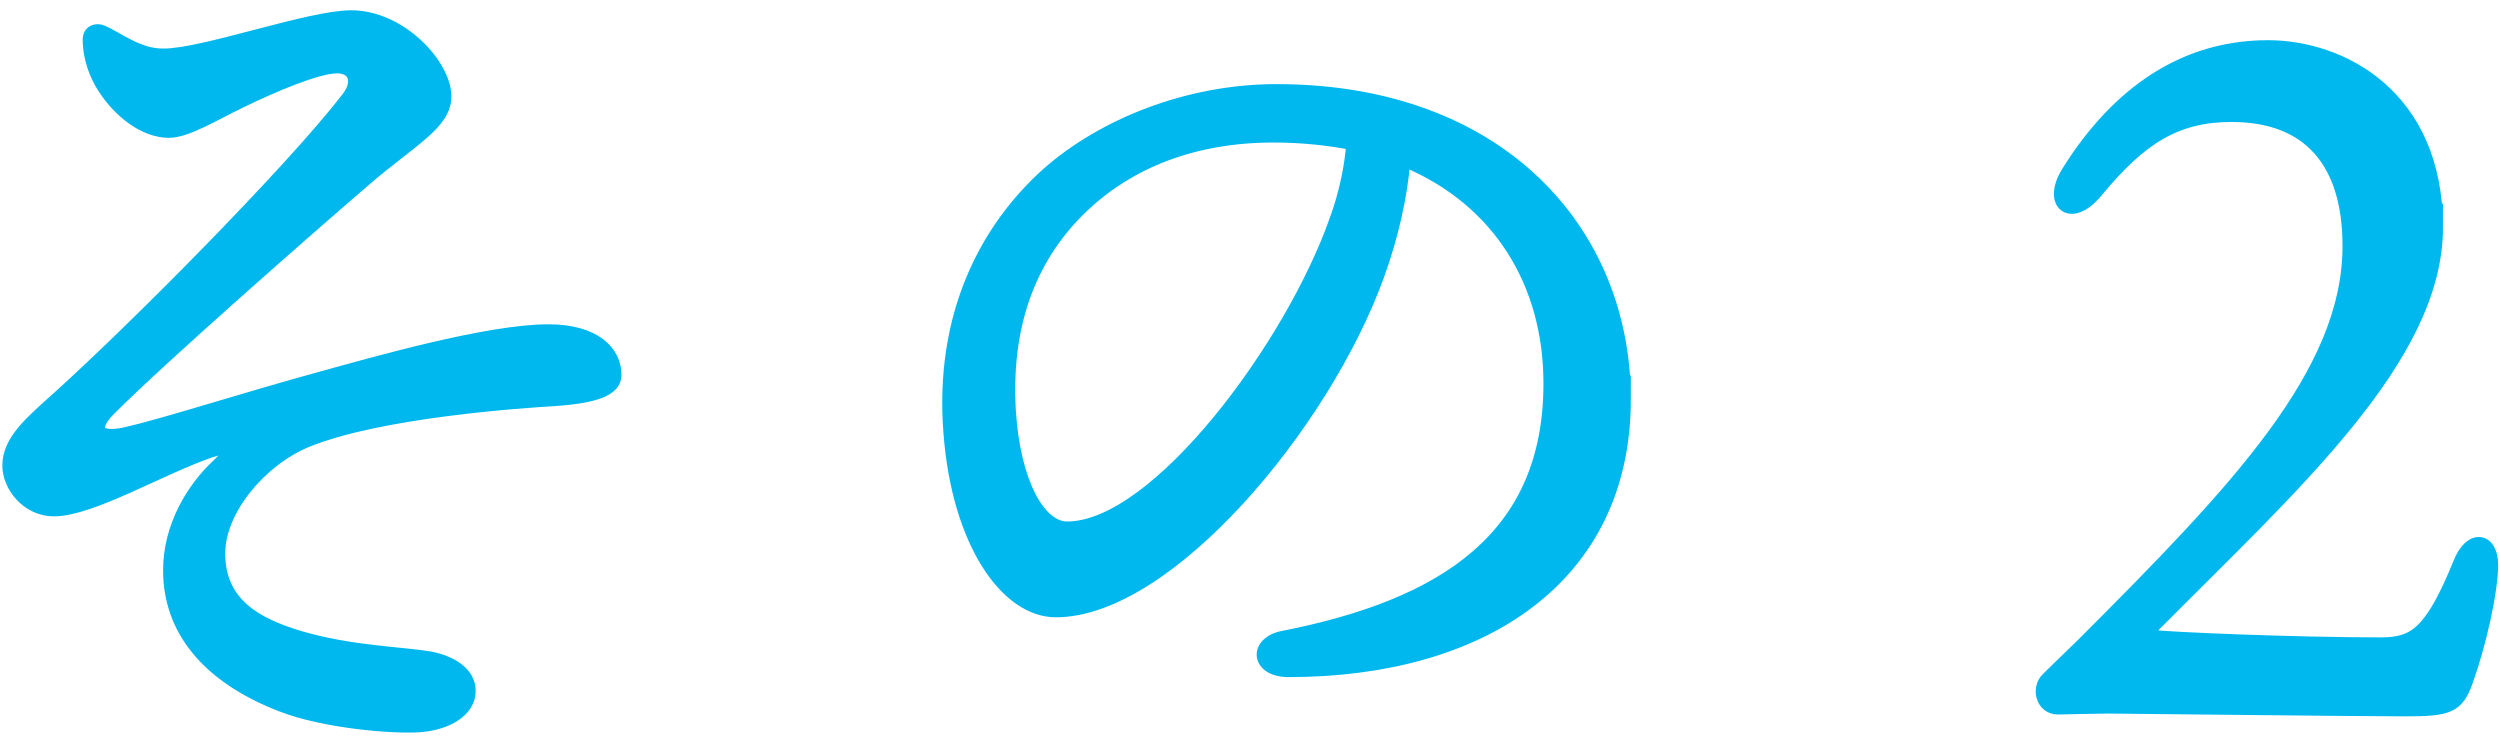
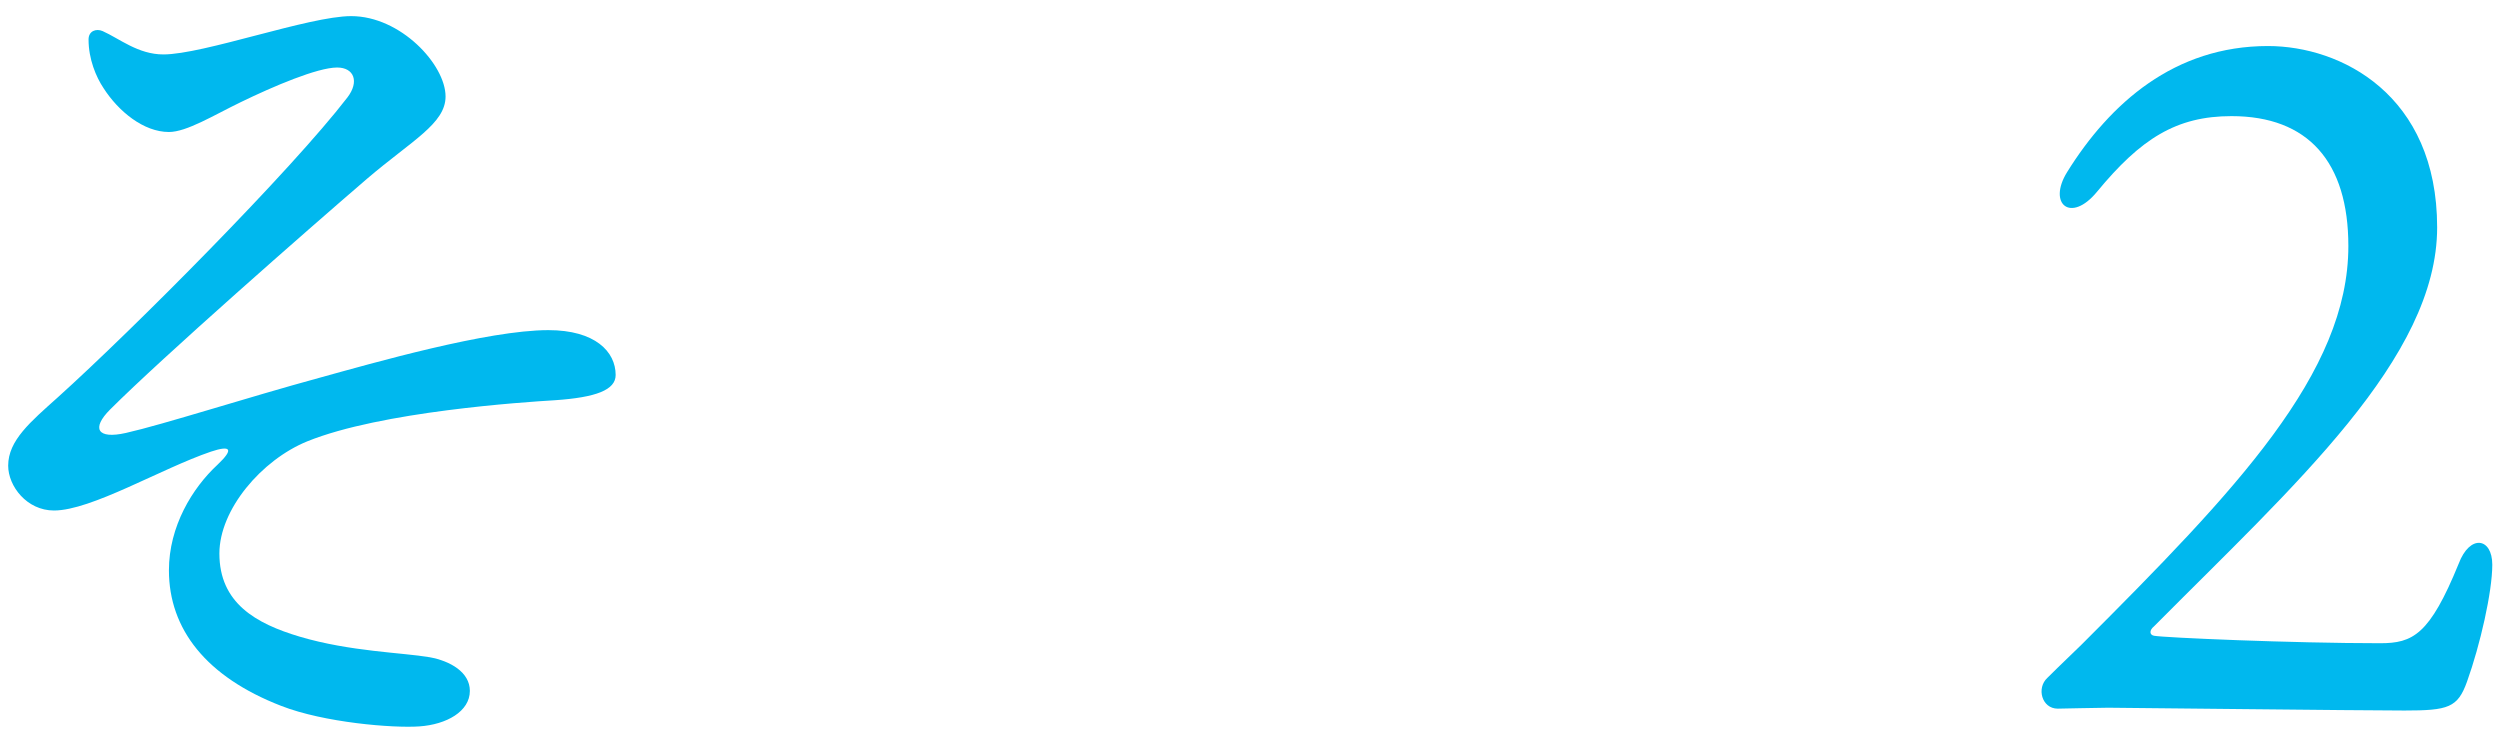
<svg xmlns="http://www.w3.org/2000/svg" width="107" height="32" viewBox="0 0 107 32">
  <defs>
    <style>.cls-1{fill:none;}.cls-2{stroke:url(#Unnamed_Pattern_5);stroke-miterlimit:10;stroke-width:.5px;}.cls-2,.cls-3{fill:#00b8ee;}</style>
    <pattern id="Unnamed_Pattern_5" x="0" y="0" width="76" height="76" patternTransform="translate(1250 -2249)" patternUnits="userSpaceOnUse" viewBox="0 0 76 76">
-       <rect class="cls-1" width="76" height="76" />
-       <rect class="cls-3" width="76" height="76" />
-     </pattern>
+       </pattern>
  </defs>
  <g id="_デザイン">
    <path class="cls-2" d="M6.99,2.33c1.72,0,6.24-1.64,8.04-1.64,2.12,0,4.04,2.08,4.04,3.44,0,1.16-1.44,1.88-3.36,3.52-2.56,2.2-8.76,7.64-11,9.88-.8.8-.56,1.28.68,1,1.6-.36,5.2-1.52,8.28-2.36,2.32-.64,7.2-2.04,9.8-2.04,2,0,2.88.92,2.88,1.92,0,.64-.84.96-2.6,1.08-1.32.08-7.44.48-10.6,1.76-1.96.8-3.76,2.92-3.76,4.8,0,2.12,1.56,3,3.44,3.56,2.16.64,4.4.68,5.56.88.88.16,1.72.64,1.72,1.44,0,.88-1,1.44-2.16,1.52-1.12.08-4.08-.16-5.92-.88-3.2-1.24-4.8-3.28-4.8-5.8,0-1.88,1-3.52,2.08-4.52.72-.68.56-.84-.28-.56-2.12.72-5.12,2.52-6.72,2.52-1.16,0-1.96-1.04-1.96-1.92,0-1.08.96-1.88,2.12-2.92,3.24-2.92,10-9.72,12.4-12.84.52-.68.28-1.28-.44-1.28-.84,0-2.72.8-4.12,1.48-1.16.56-2.32,1.28-3.08,1.28-1.08,0-2.16-.88-2.8-1.88-.32-.48-.64-1.24-.64-2.08,0-.36.32-.48.6-.36.72.32,1.52,1,2.6,1Z" />
-     <path class="cls-2" d="M69.55,17.09c0,7.68-6.16,11.64-14.4,11.64-1.4,0-1.48-1.24-.24-1.48,6.92-1.36,11.4-4.28,11.4-10.84,0-4.28-2.16-7.84-6.2-9.52-.12,1.52-.52,3.28-1.12,4.92-2.32,6.4-9,14.36-13.8,14.36-2.12,0-4.2-2.92-4.56-7.64-.4-5.04,1.56-8.76,4.2-11.12,2.36-2.08,6-3.56,9.8-3.56,9.56,0,14.92,6.04,14.92,13.24ZM57.87,6.17c-1.04-.2-2.16-.32-3.36-.32-3.44,0-6.16,1.12-8.12,2.96-2.12,2-3.4,4.84-3.16,8.8.2,3.08,1.28,4.96,2.44,4.96,3.84,0,9.6-7.8,11.48-13.16.4-1.08.64-2.24.72-3.24Z" />
    <path class="cls-2" d="M104.31,9.73c0,5.6-6.12,11.04-12.12,17.08-.2.16-.2.36,0,.4.4.08,5.92.32,9.68.32,1.4,0,2.12-.36,3.36-3.4.48-1.28,1.44-1.12,1.44.04s-.52,3.44-1.08,5c-.4,1.12-.8,1.24-2.68,1.24s-12.24-.12-12.68-.12c-.48,0-1.92.04-2.16.04-.68,0-.92-.88-.44-1.32.52-.52,1.24-1.2,1.48-1.44,6.6-6.6,11.4-11.6,11.4-17.04,0-3.6-1.72-5.56-5-5.56-2.36,0-3.88.96-5.76,3.24-1.12,1.36-2.12.52-1.28-.84,1.84-2.96,4.6-5.4,8.6-5.4,3.12,0,7.24,2.08,7.24,7.76Z" />
  </g>
  <g id="_レイヤー">
-     <rect id="_x3C_スライス_x3E_" class="cls-1" width="107" height="32" />
-   </g>
+     </g>
</svg>